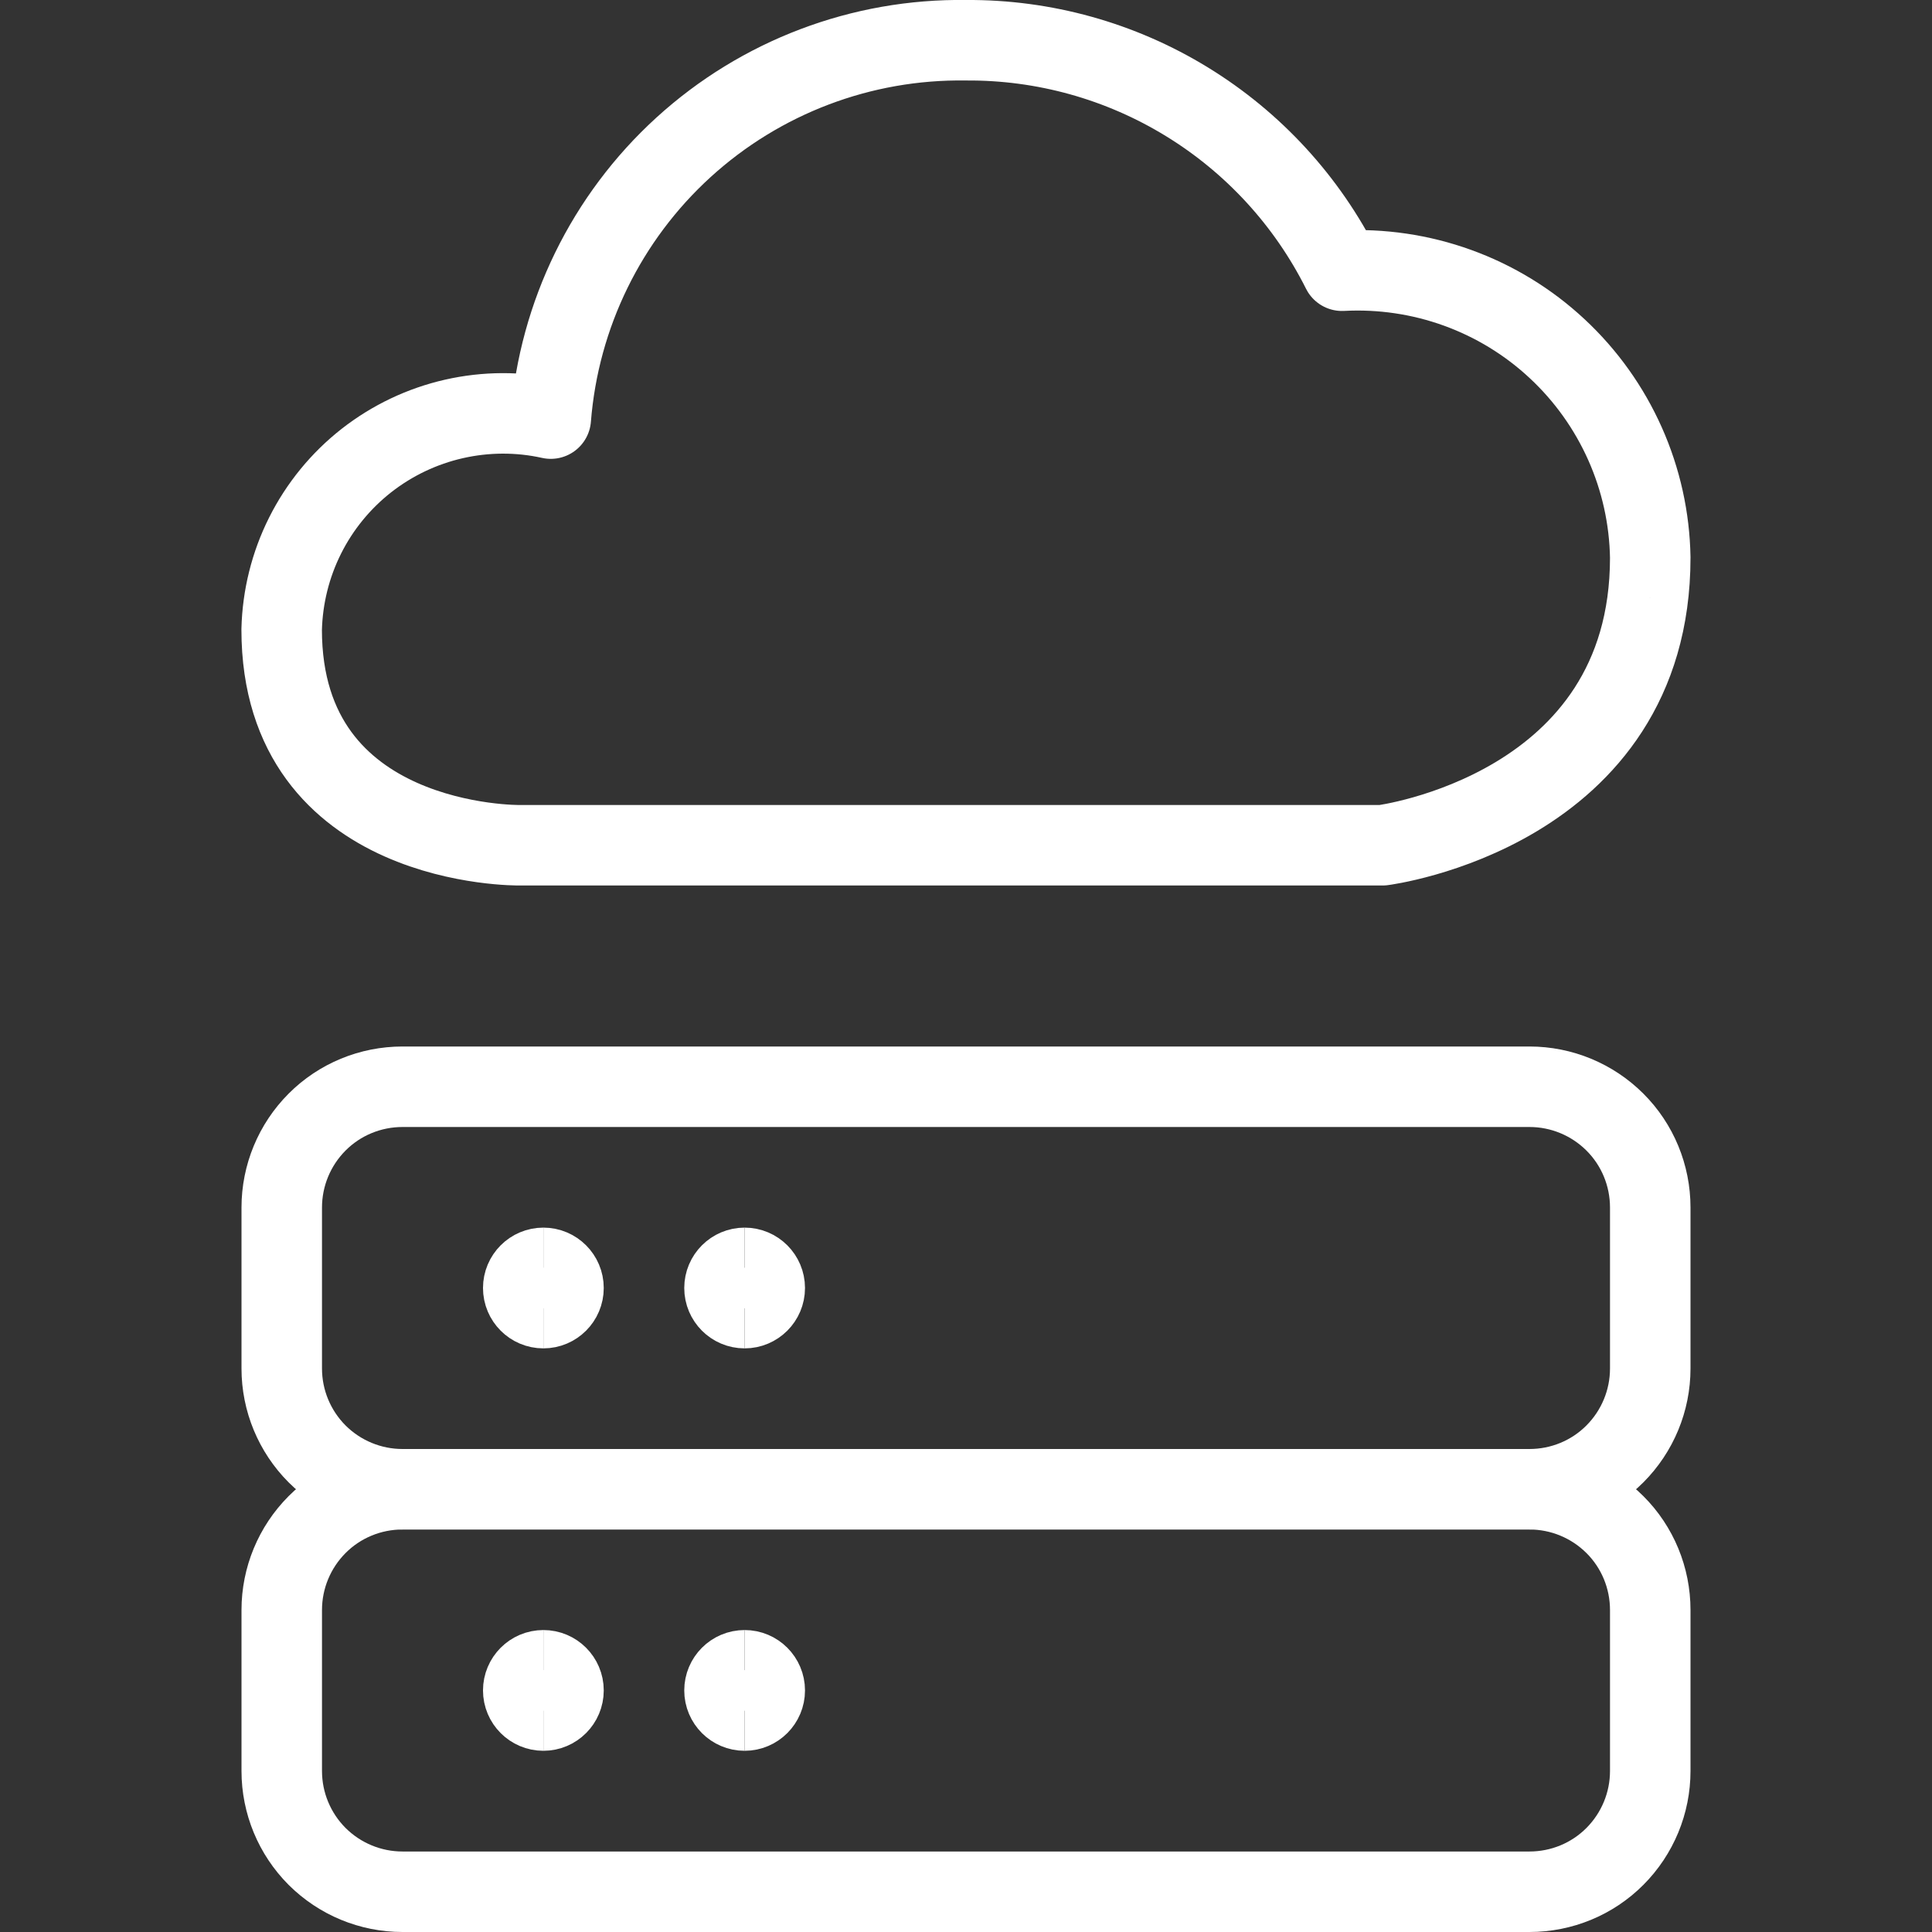
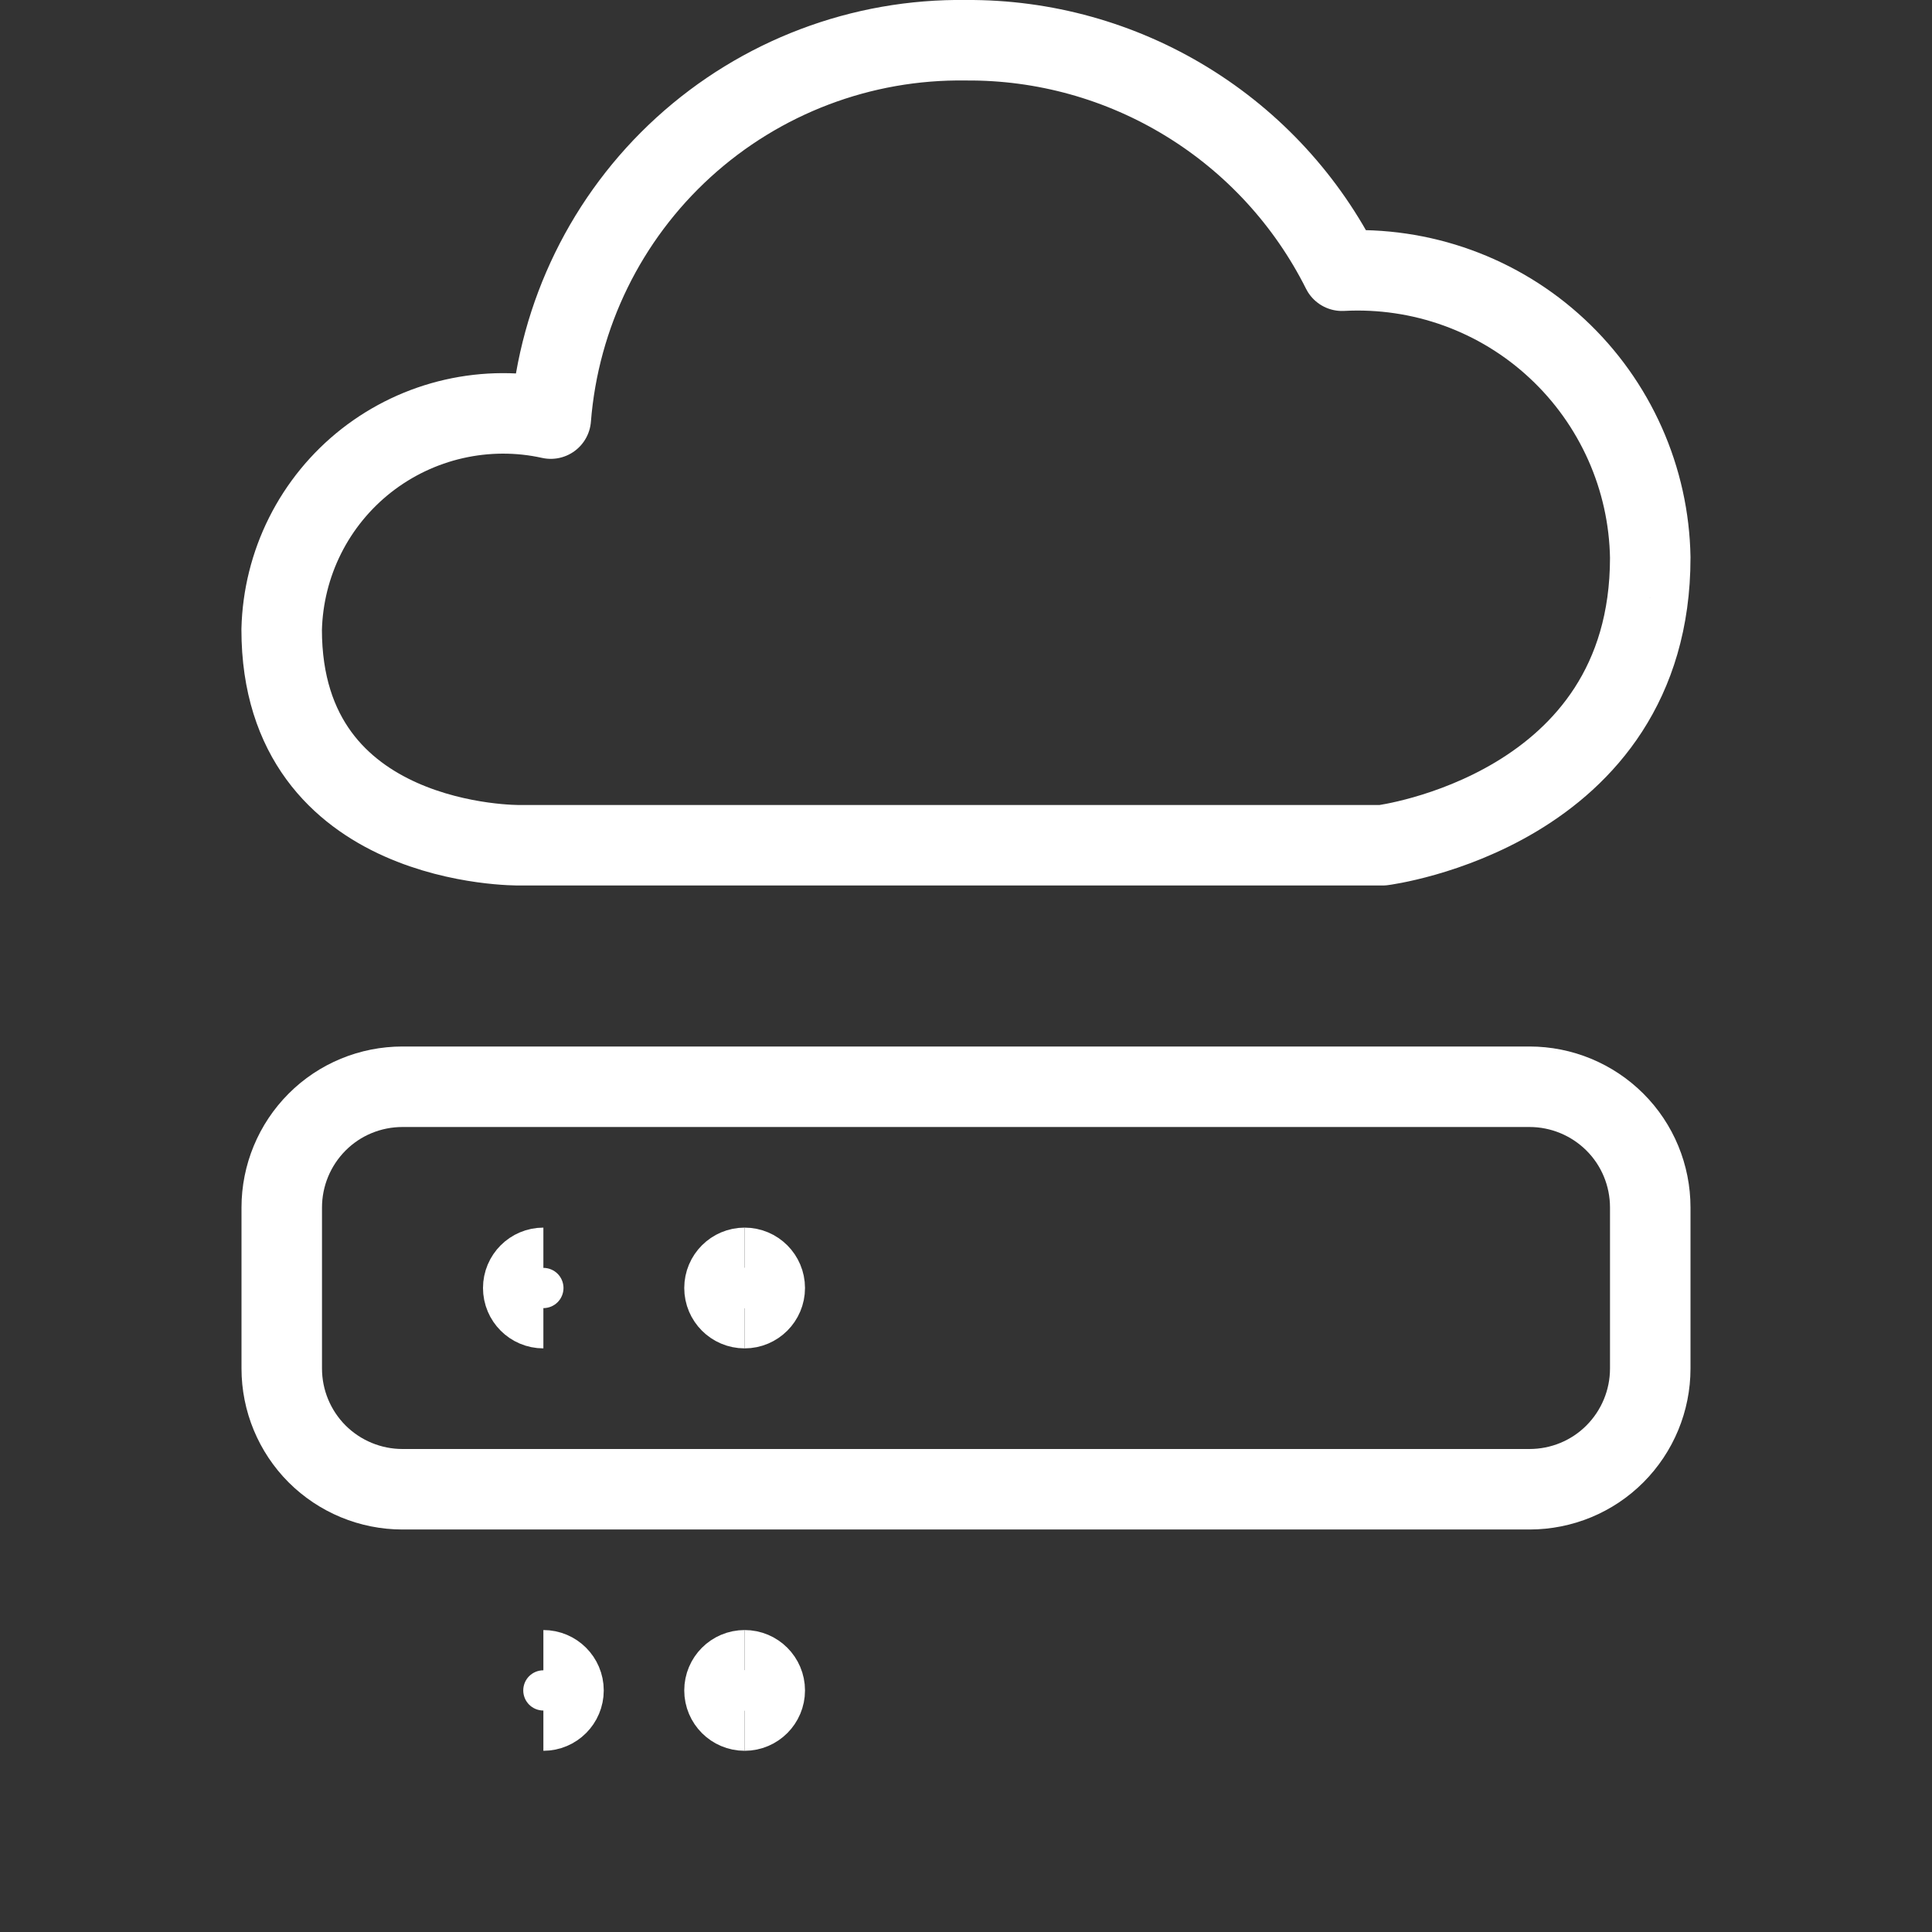
<svg xmlns="http://www.w3.org/2000/svg" fill="none" viewBox="0 0 24 24" id="Cloud-Server--Streamline-Ultimate" height="24" width="24">
  <rect x="0" y="0" width="24" height="24" fill="#333333" stroke="none" />
  <desc>
    Cloud Server Streamline Icon: https://streamlinehq.com
  </desc>
  <path stroke="#ffffff" stroke-linecap="round" stroke-linejoin="round" d="M20.5 6.927c-0.008 -0.488 -0.115 -0.97 -0.314 -1.416 -0.199 -0.446 -0.485 -0.847 -0.843 -1.18 -0.357 -0.333 -0.778 -0.59 -1.237 -0.756 -0.459 -0.166 -0.947 -0.238 -1.435 -0.212 -0.434 -0.866 -1.101 -1.593 -1.927 -2.099C13.919 0.758 12.968 0.493 12 0.5 10.704 0.481 9.449 0.957 8.491 1.83 7.533 2.703 6.944 3.908 6.842 5.2c-0.396 -0.088 -0.807 -0.086 -1.203 0.004 -0.396 0.09 -0.767 0.267 -1.087 0.517 -0.32 0.251 -0.58 0.569 -0.762 0.932 -0.182 0.363 -0.281 0.762 -0.291 1.168C3.5 10.542 6.456 10.5 6.456 10.5h10.718s3.326 -0.421 3.326 -3.573Z" stroke-width="1" />
-   <path stroke="#ffffff" stroke-linecap="round" stroke-linejoin="round" d="M20.5 22c0 0.398 -0.158 0.779 -0.439 1.061S19.398 23.5 19 23.5H5c-0.398 0 -0.779 -0.158 -1.061 -0.439C3.658 22.779 3.5 22.398 3.5 22v-2c0 -0.398 0.158 -0.779 0.439 -1.061S4.602 18.5 5 18.5h14c0.398 0 0.779 0.158 1.061 0.439S20.5 19.602 20.5 20v2Z" stroke-width="1" />
  <path stroke="#ffffff" d="M6.75 16.25c-0.138 0 -0.25 -0.112 -0.25 -0.25s0.112 -0.25 0.25 -0.25" stroke-width="1" />
-   <path stroke="#ffffff" d="M6.75 16.25c0.138 0 0.25 -0.112 0.25 -0.25s-0.112 -0.25 -0.25 -0.25" stroke-width="1" />
-   <path stroke="#ffffff" d="M6.75 21.249c-0.138 0 -0.25 -0.112 -0.25 -0.25 0 -0.138 0.112 -0.25 0.25 -0.25" stroke-width="1" />
  <path stroke="#ffffff" d="M6.75 21.249c0.138 0 0.25 -0.112 0.25 -0.25 0 -0.138 -0.112 -0.25 -0.25 -0.25" stroke-width="1" />
  <path stroke="#ffffff" d="M9.25 21.249c-0.138 0 -0.25 -0.112 -0.25 -0.25 0 -0.138 0.112 -0.25 0.25 -0.25" stroke-width="1" />
  <path stroke="#ffffff" d="M9.25 21.249c0.138 0 0.25 -0.112 0.25 -0.25 0 -0.138 -0.112 -0.25 -0.25 -0.25" stroke-width="1" />
  <g>
    <path stroke="#ffffff" d="M9.25 16.25c-0.138 0 -0.25 -0.112 -0.25 -0.25s0.112 -0.25 0.25 -0.25" stroke-width="1" />
    <path stroke="#ffffff" d="M9.25 16.25c0.138 0 0.25 -0.112 0.25 -0.25s-0.112 -0.25 -0.25 -0.25" stroke-width="1" />
  </g>
  <path stroke="#ffffff" stroke-linecap="round" stroke-linejoin="round" d="M20.5 17c0 0.398 -0.158 0.779 -0.439 1.061S19.398 18.5 19 18.5H5c-0.398 0 -0.779 -0.158 -1.061 -0.439C3.658 17.779 3.5 17.398 3.5 17v-2c0 -0.398 0.158 -0.779 0.439 -1.061S4.602 13.5 5 13.5h14c0.398 0 0.779 0.158 1.061 0.439S20.5 14.602 20.5 15v2Z" stroke-width="1" />
</svg>